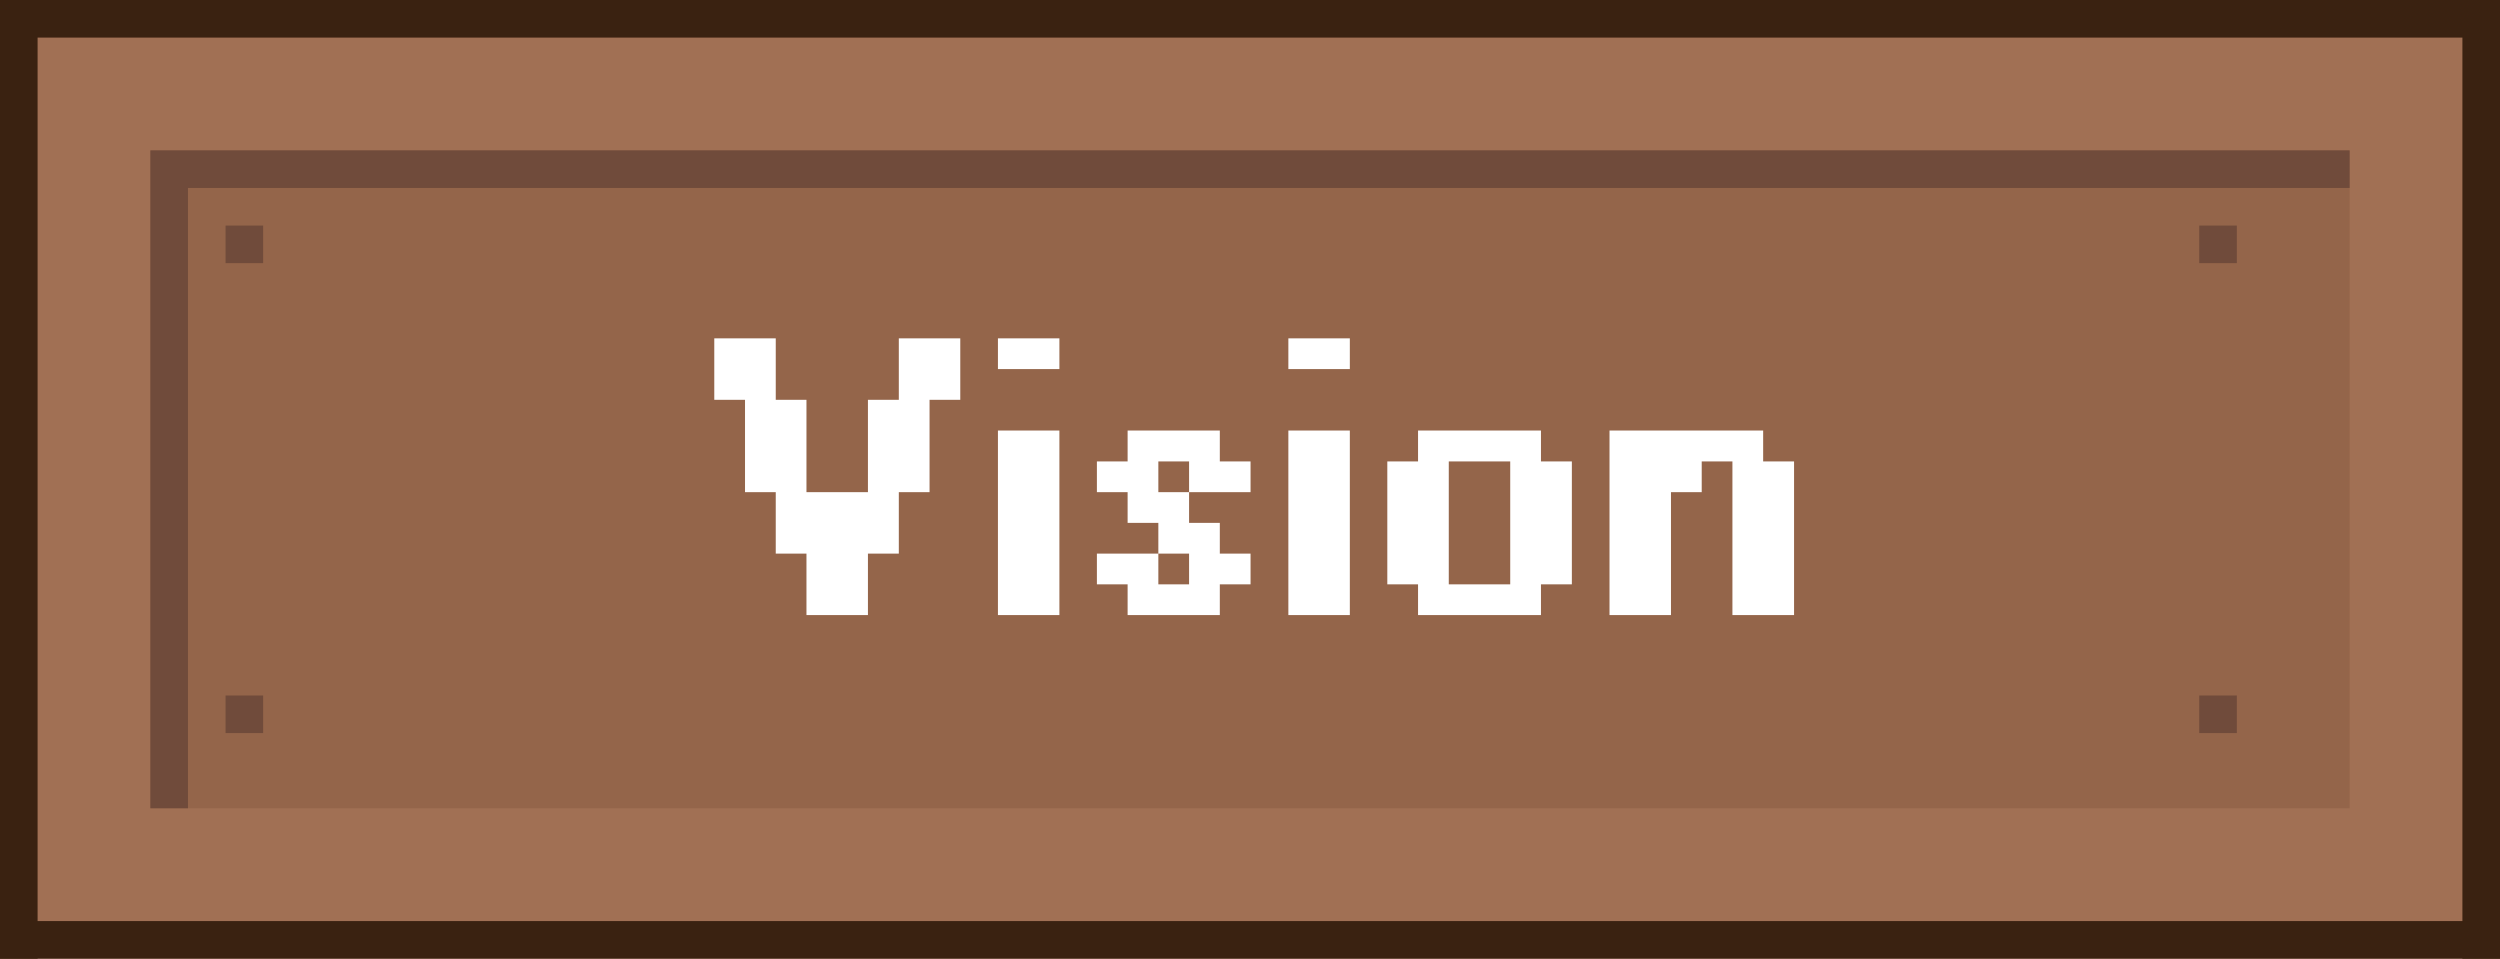
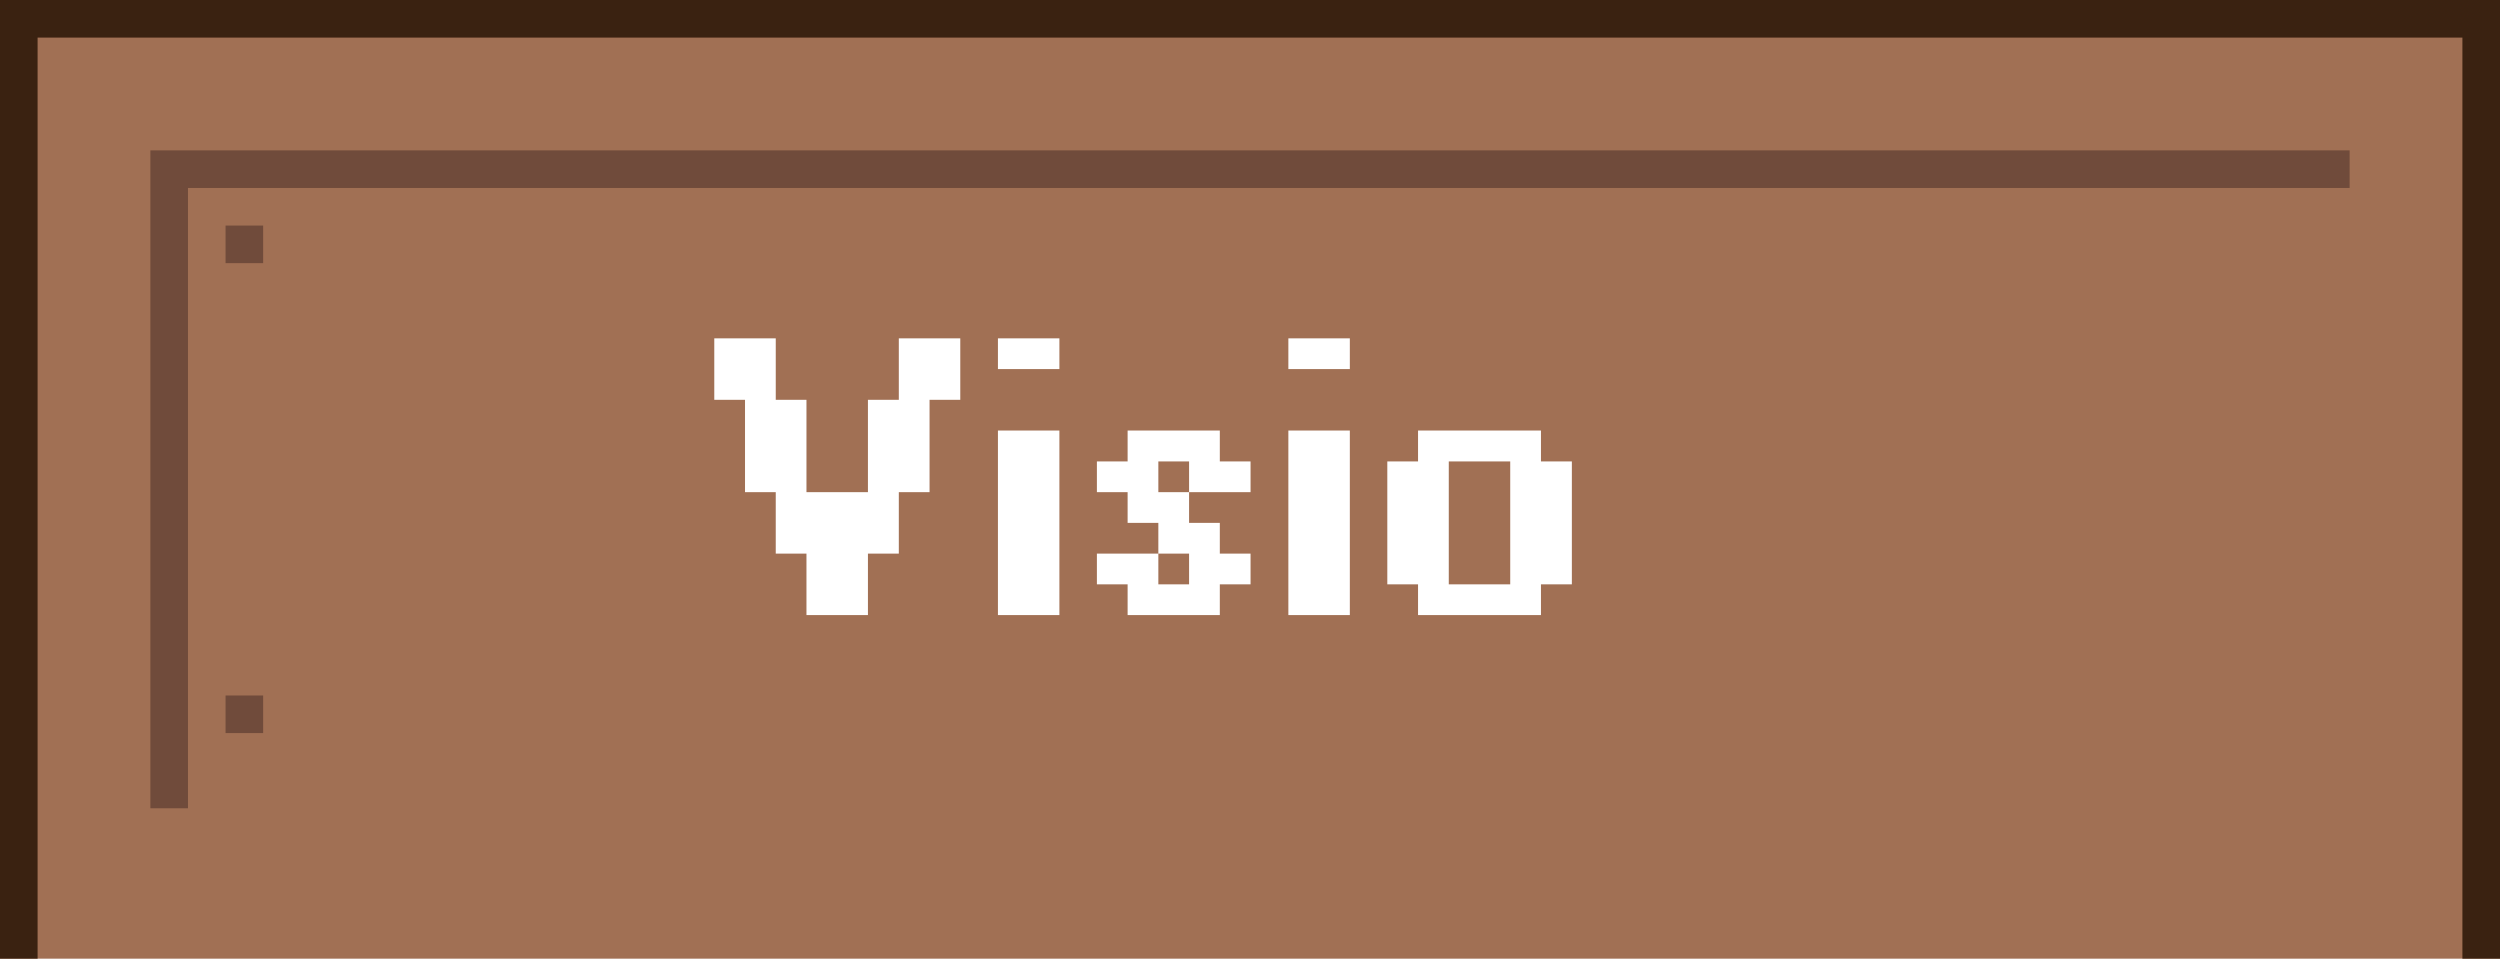
<svg xmlns="http://www.w3.org/2000/svg" width="133" height="51" viewBox="0 0 133 51" fill="none">
  <path d="M0 0H133V51H0V0Z" fill="#A17054" />
  <path d="M0 0H133V2H0V0Z" fill="#3A2211" />
-   <path d="M0 49H133V51H0V49Z" fill="#3A2211" />
  <path d="M0 0H2V51H0V0Z" fill="#3A2211" />
  <path d="M131 0H133V51H131V0Z" fill="#3A2211" />
-   <path d="M8 8H125V43H8V8Z" fill="#94654A" />
  <path d="M8 8V43H10V10H125V8H8Z" fill="#704B3B" />
  <path d="M42.904 32.722V29.452H41.27V26.183H39.635V21.27H38V18H41.27V21.27H42.904V26.183H46.174V21.27H47.817V18H51.087V21.27H49.452V26.183H47.817V29.452H46.174V32.722H42.904Z" fill="white" />
  <path d="M53.09 32.722V22.904H56.36V32.722H53.09ZM53.09 19.635V18H56.36V19.635H53.09Z" fill="white" />
  <path d="M59.989 32.722V31.087H58.355V29.452H61.624V31.087H63.259V29.452H61.624V27.817H59.989V26.183H58.355V24.548H59.989V22.904H64.894V24.548H66.529V26.183H63.259V24.548H61.624V26.183H63.259V27.817H64.894V29.452H66.529V31.087H64.894V32.722H59.989Z" fill="white" />
  <path d="M68.541 32.722V22.904H71.811V32.722H68.541ZM68.541 19.635V18H71.811V19.635H68.541Z" fill="white" />
  <path d="M80.344 31.087V24.548H77.075V31.087H80.344ZM75.44 32.722V31.087H73.805V24.548H75.44V22.904H81.979V24.548H83.623V31.087H81.979V32.722H75.44Z" fill="white" />
-   <path d="M85.626 32.722V22.904H93.8V24.548H95.444V32.722H92.165V24.548H90.531V26.183H88.896V32.722H85.626Z" fill="white" />
  <path d="M12 12H14V14H12V12Z" fill="#704B3B" />
  <path d="M12 37H14V39H12V37Z" fill="#704B3B" />
-   <path d="M117 12H119V14H117V12Z" fill="#704B3B" />
-   <path d="M117 37H119V39H117V37Z" fill="#704B3B" />
</svg>